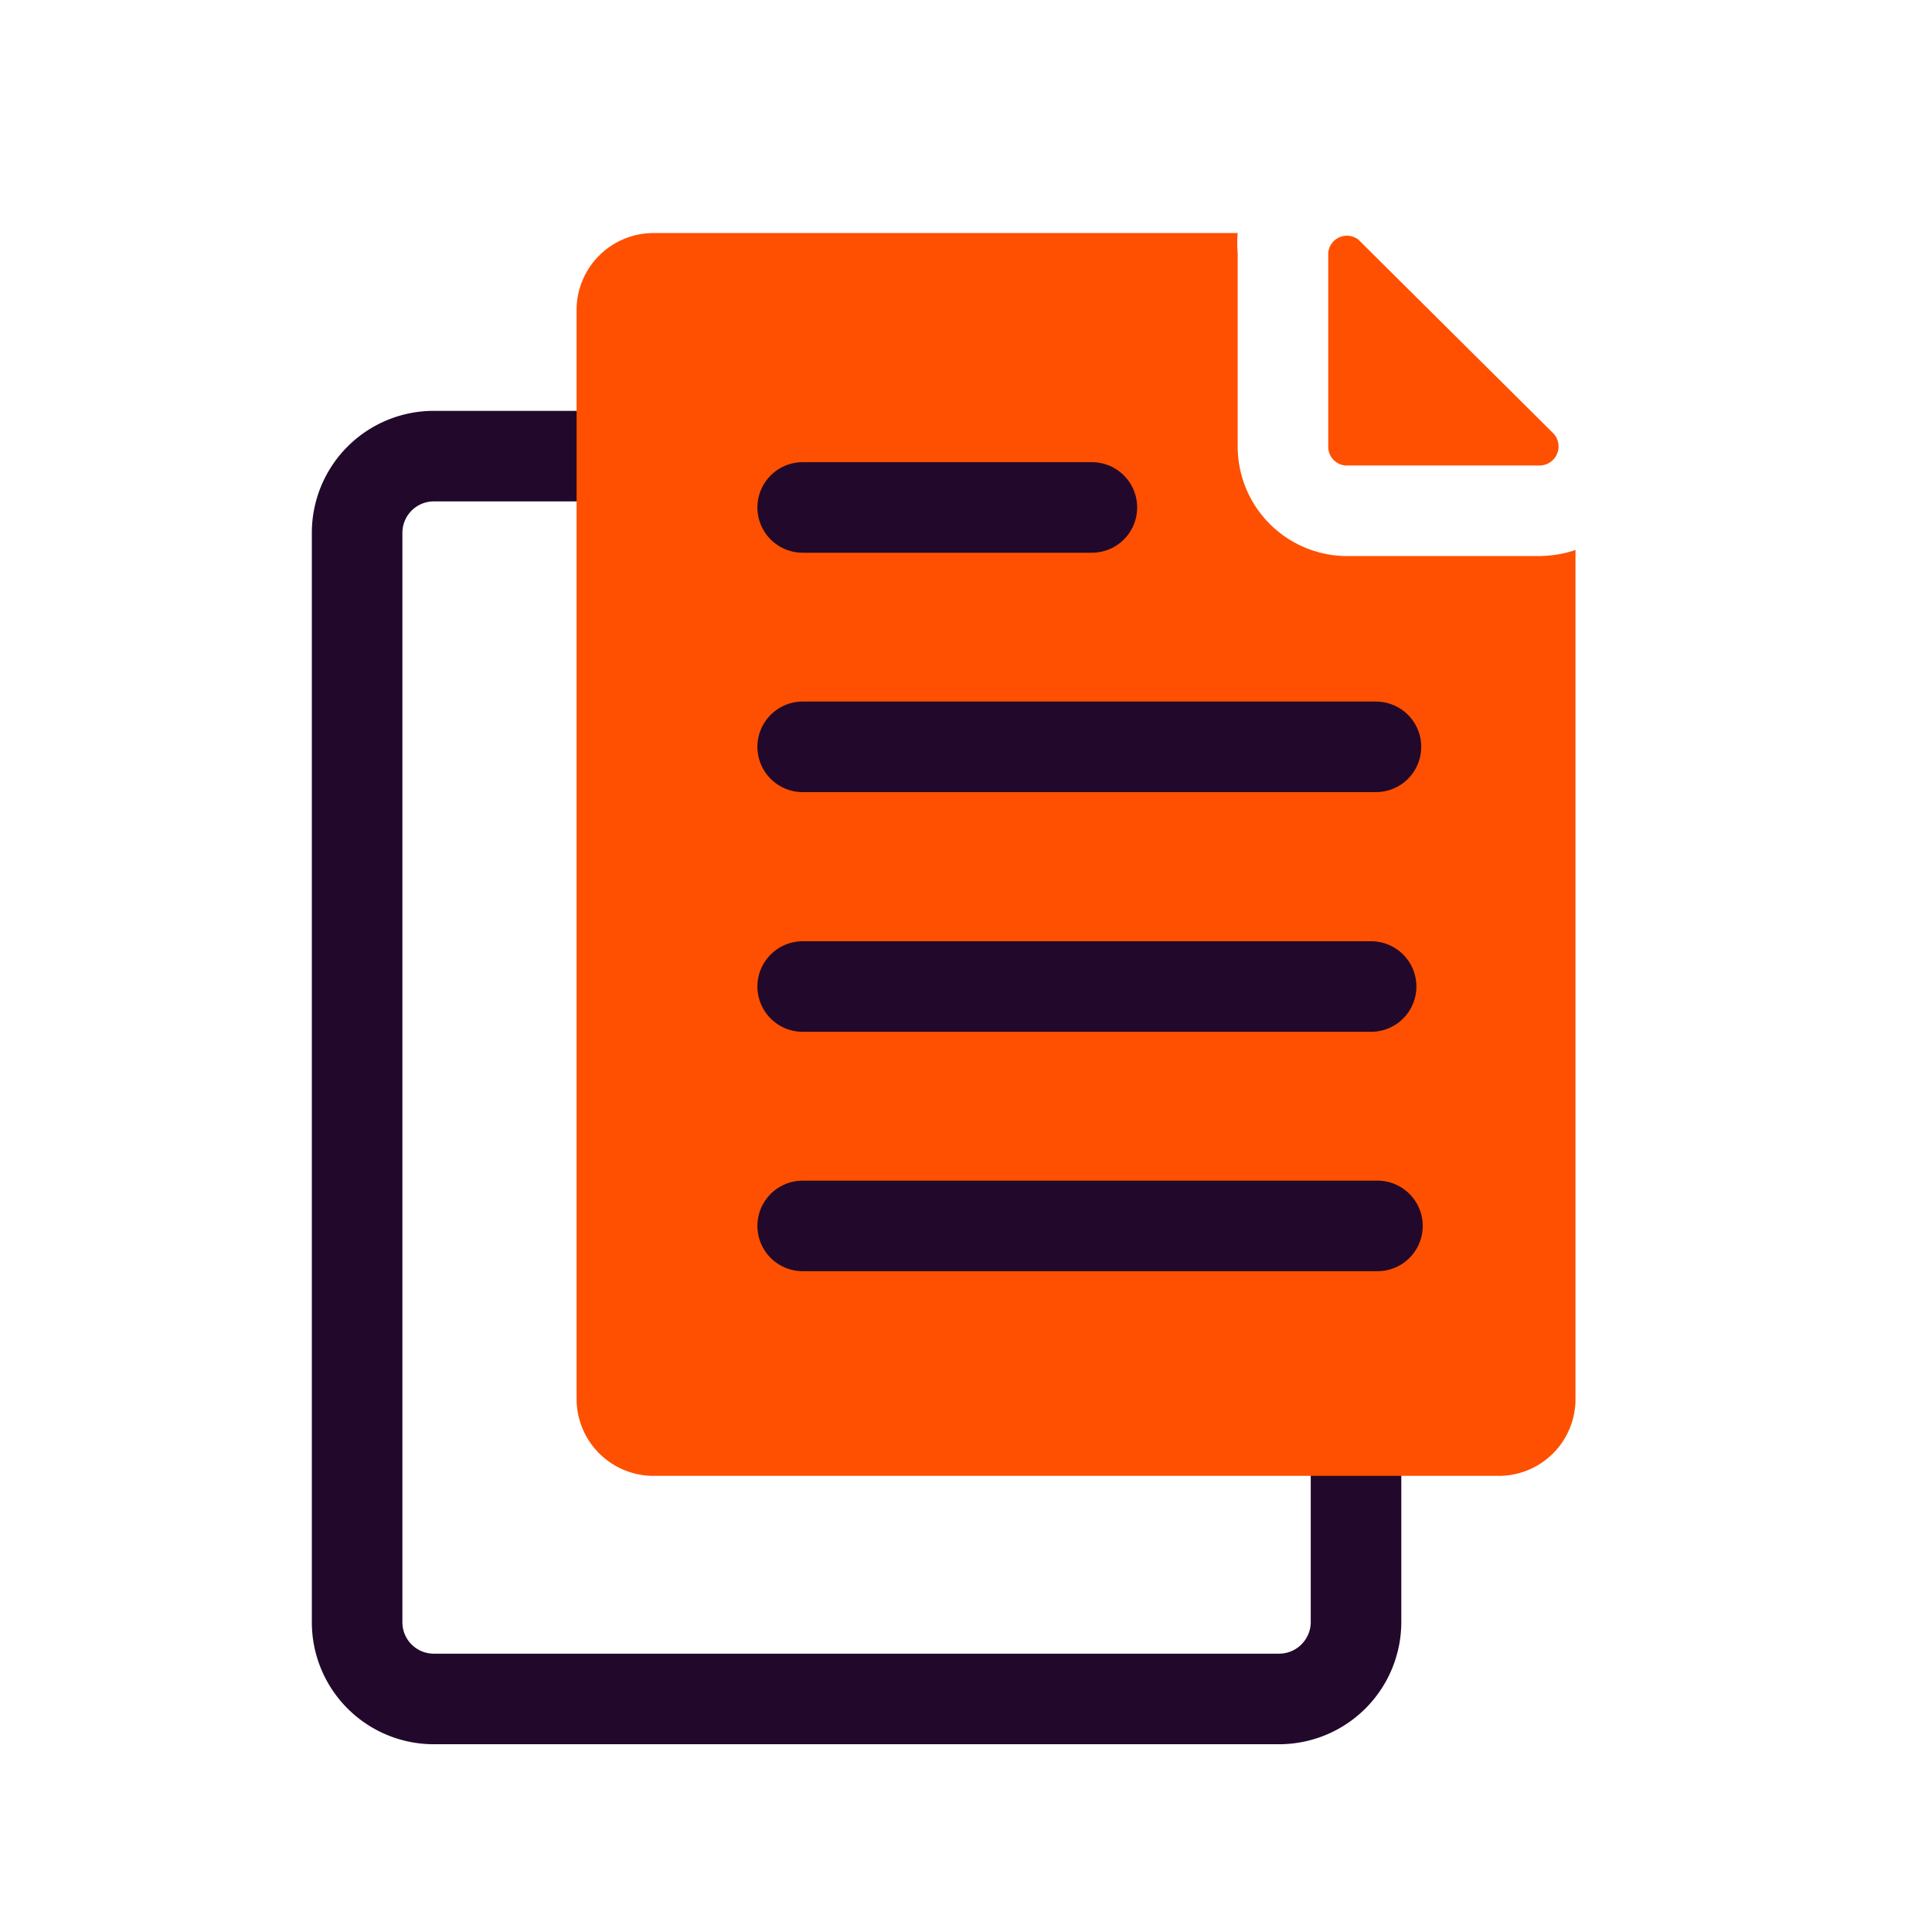
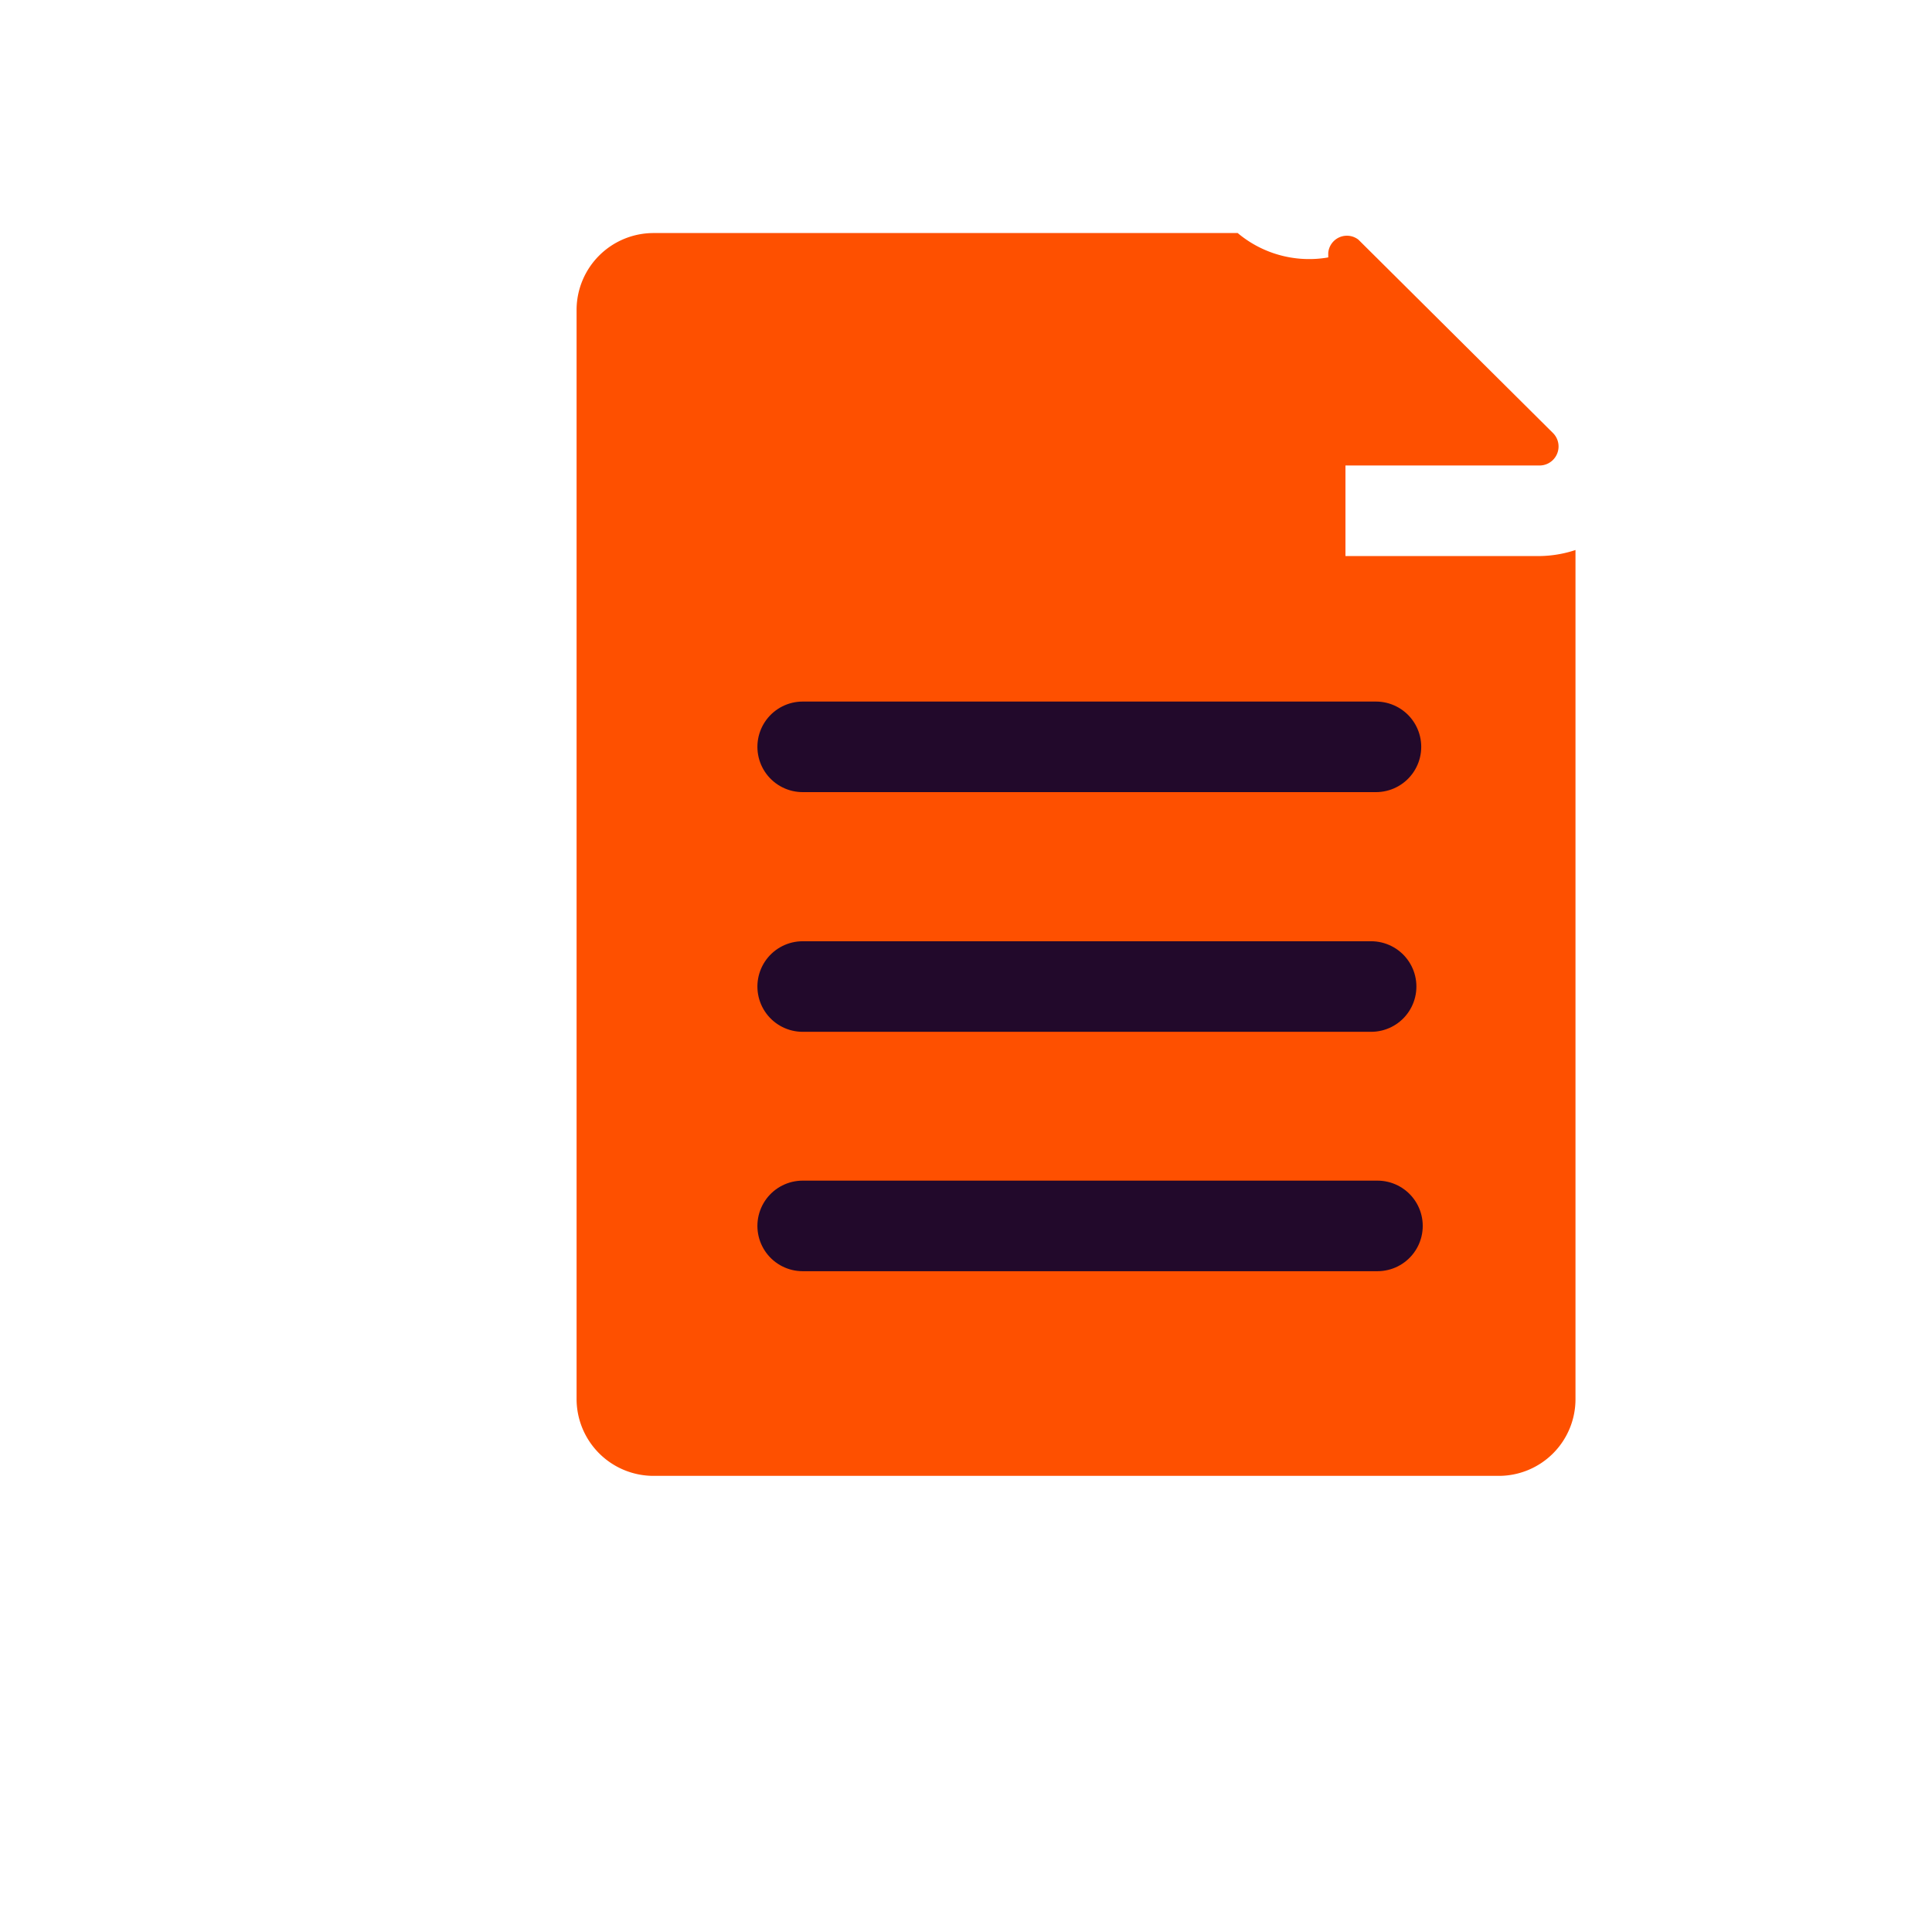
<svg xmlns="http://www.w3.org/2000/svg" id="Layer_1" data-name="Layer 1" viewBox="0 0 64 64">
  <defs>
    <style> .cls-1, .cls-3 { fill: none; stroke: #22092b; stroke-linecap: round; stroke-width: 3px; } .cls-1 { stroke-linejoin: round; } .cls-2 { fill: #fe5000; } </style>
  </defs>
  <g>
    <g>
-       <path class="cls-1" d="M34.11,15.11H14.37a2.54,2.54,0,0,0-2.54,2.54V53.74a2.54,2.54,0,0,0,2.54,2.54h28a2.55,2.55,0,0,0,2.55-2.54V25.39Z" />
      <path class="cls-2" d="M44.57,15.42H51a.63.63,0,0,0,.45-1.07L45,7.94A.62.62,0,0,0,44,8.38V14.8A.62.62,0,0,0,44.57,15.42Z" />
-       <path class="cls-2" d="M44.57,18.42A3.63,3.63,0,0,1,41,14.8V8.38A3.68,3.68,0,0,1,41,7.72H21.65a2.55,2.55,0,0,0-2.55,2.54V46.35a2.55,2.55,0,0,0,2.55,2.54h28a2.54,2.54,0,0,0,2.54-2.54V18.22a3.91,3.91,0,0,1-1.19.2Z" />
+       <path class="cls-2" d="M44.57,18.42V8.38A3.68,3.68,0,0,1,41,7.72H21.65a2.55,2.55,0,0,0-2.55,2.54V46.35a2.55,2.55,0,0,0,2.55,2.54h28a2.54,2.54,0,0,0,2.54-2.54V18.22a3.91,3.91,0,0,1-1.19.2Z" />
    </g>
    <g>
-       <line class="cls-3" x1="36.17" y1="16.81" x2="26.59" y2="16.81" />
      <line class="cls-3" x1="45.58" y1="24.74" x2="26.59" y2="24.74" />
      <line class="cls-3" x1="45.63" y1="40.61" x2="26.59" y2="40.61" />
      <line class="cls-3" x1="45.42" y1="32.68" x2="26.59" y2="32.68" />
    </g>
  </g>
</svg>